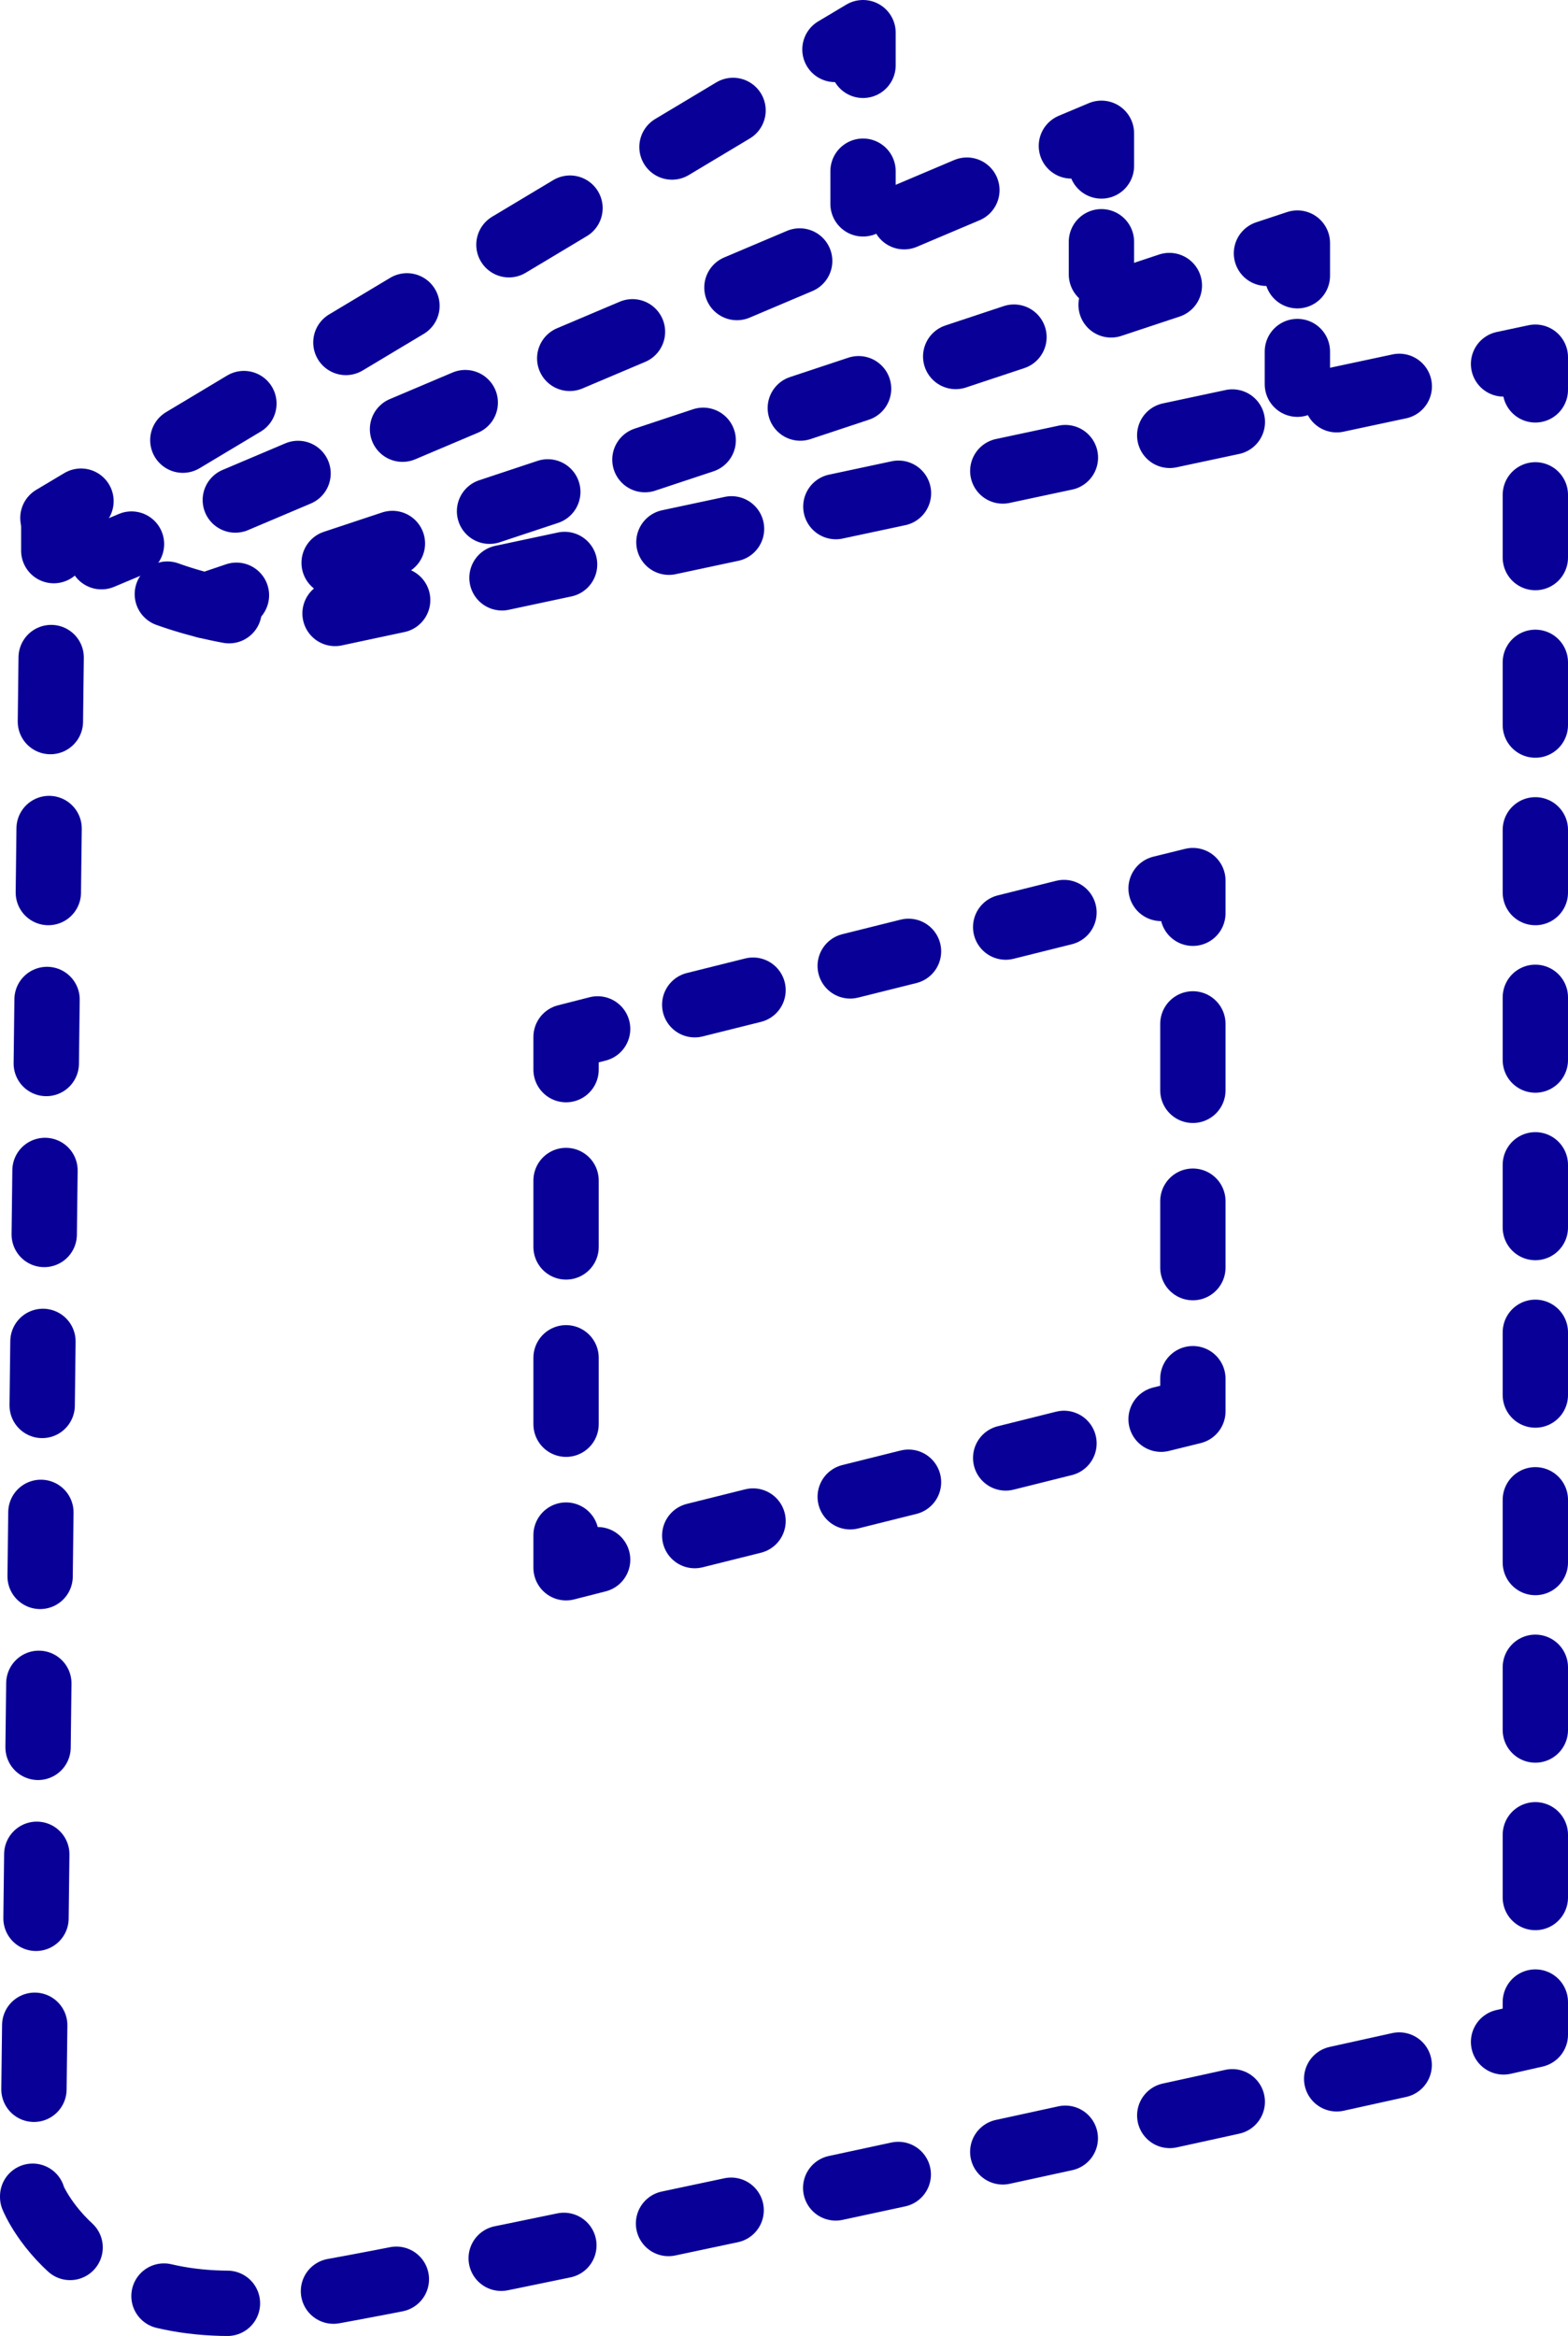
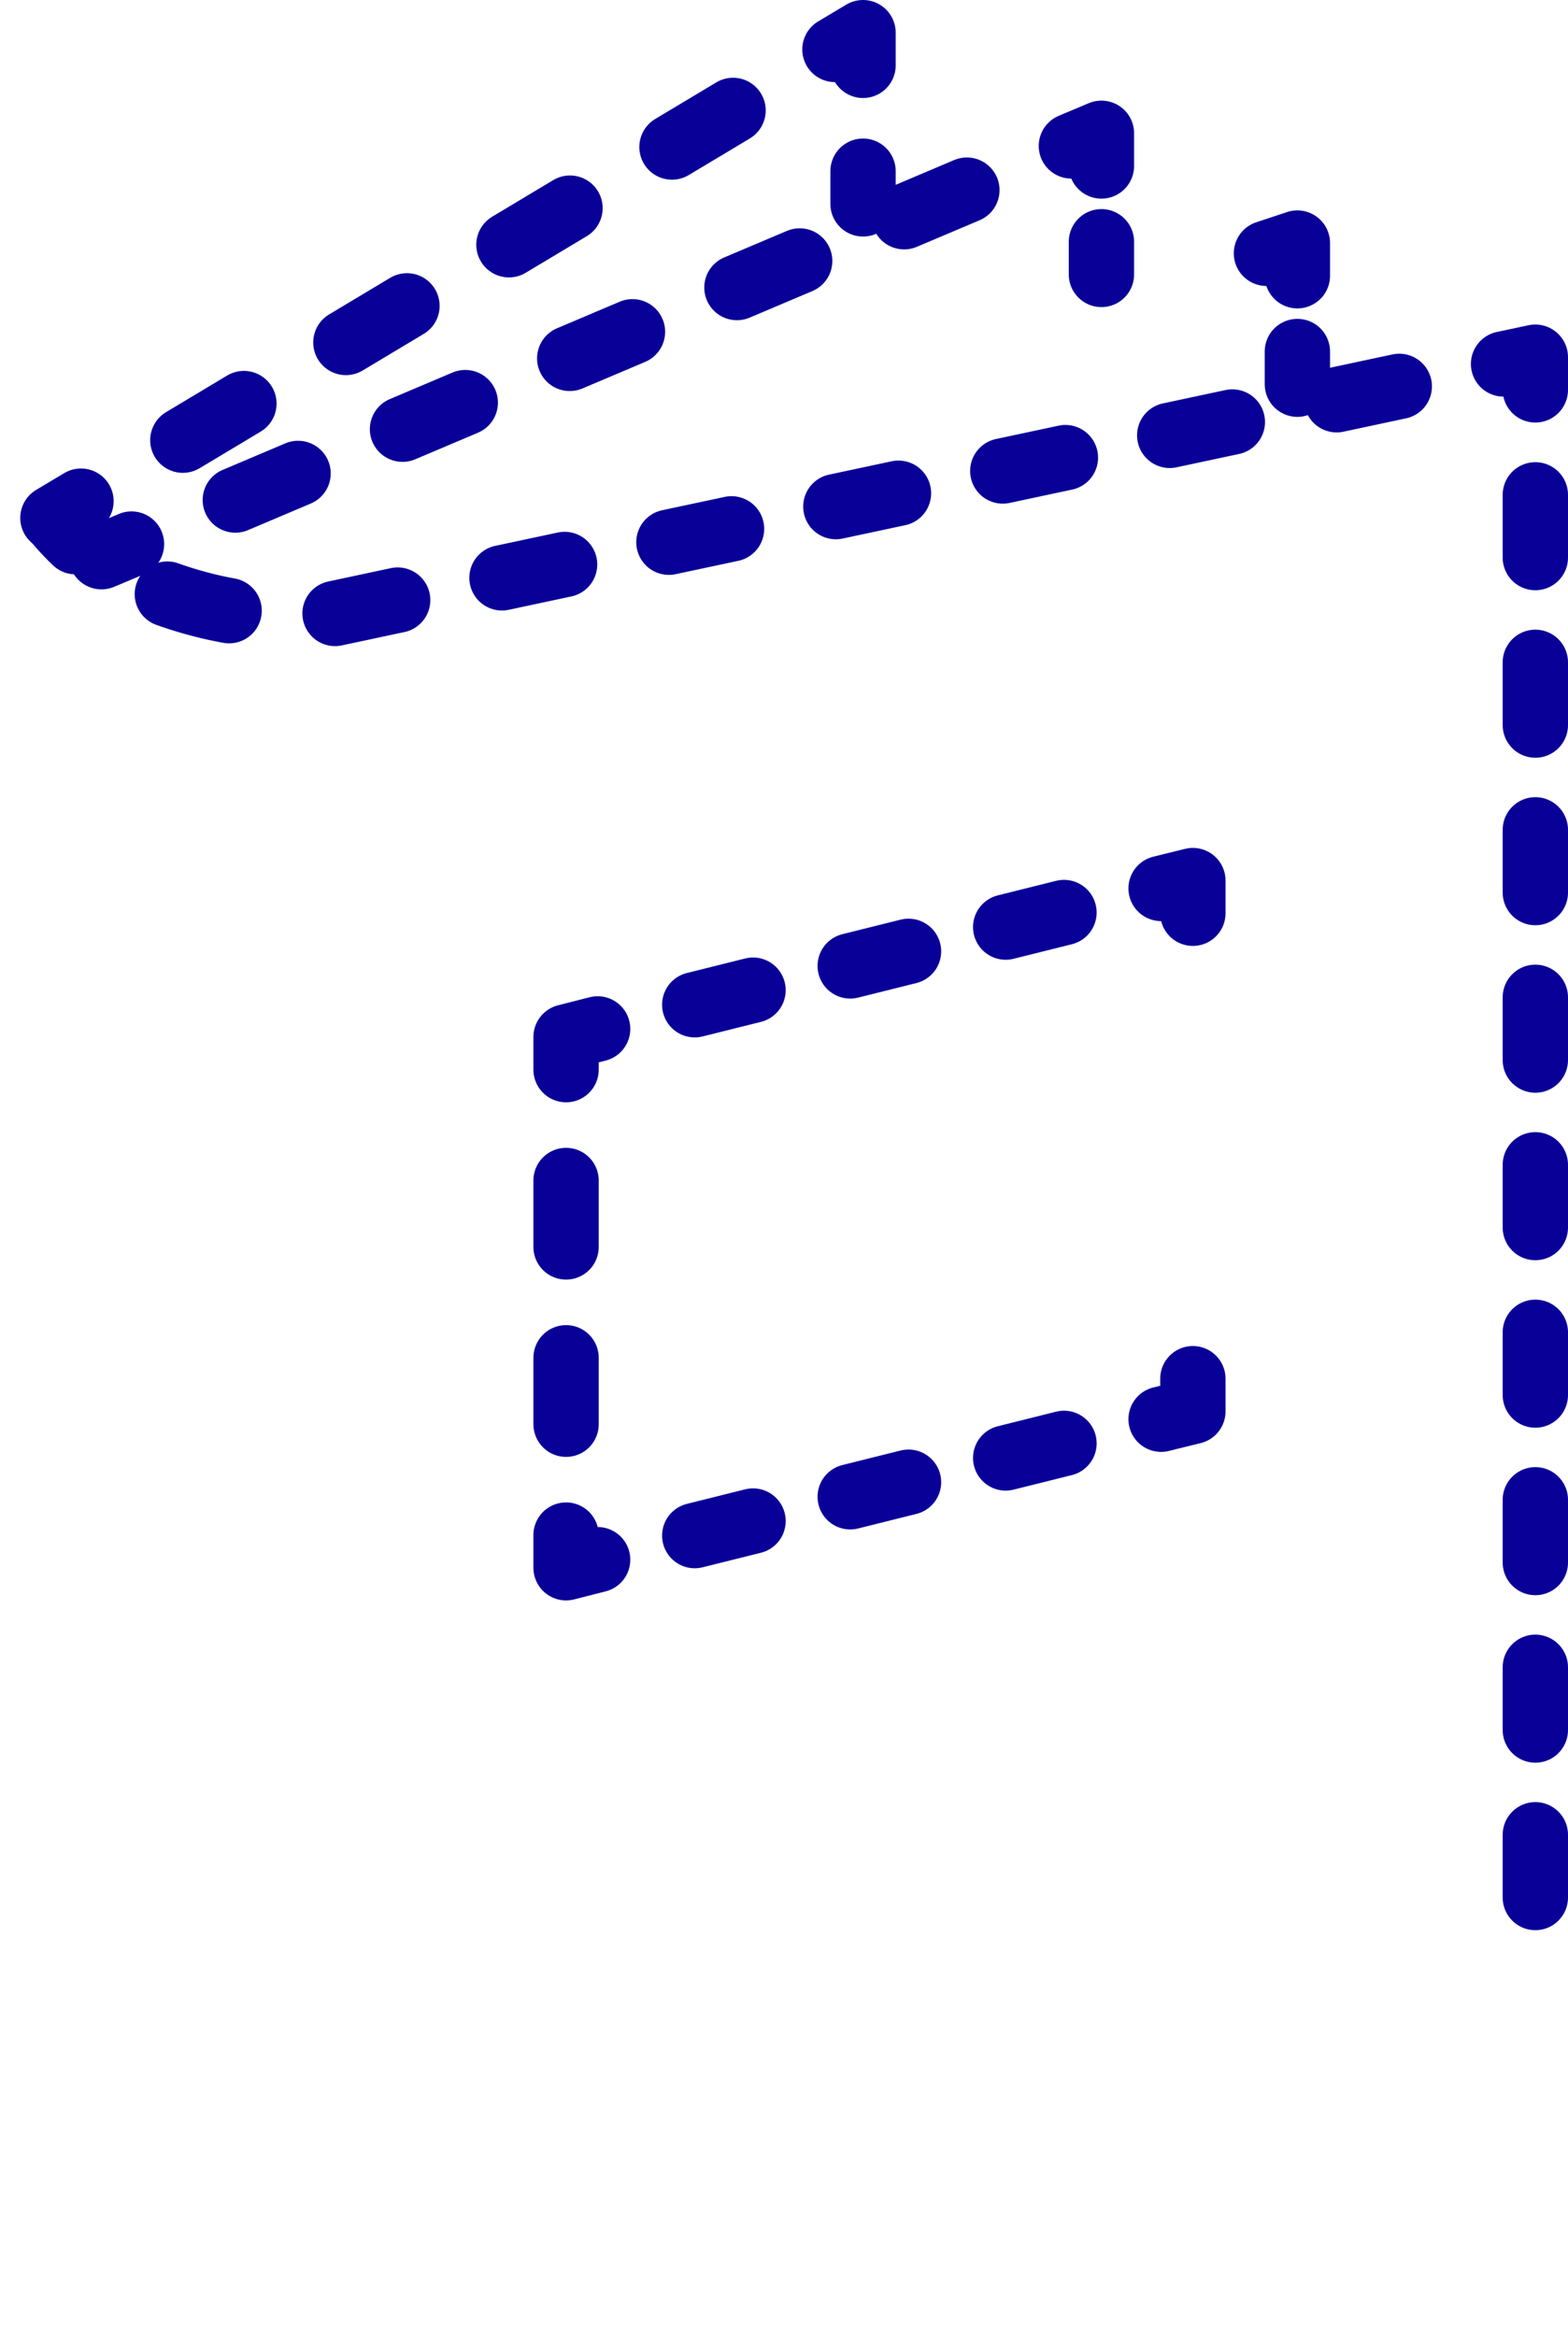
<svg xmlns="http://www.w3.org/2000/svg" viewBox="0 0 72.02 107.25">
  <defs>
    <style>.cls-1,.cls-2,.cls-3,.cls-4,.cls-5,.cls-6,.cls-7,.cls-8,.cls-9{fill:none;stroke:#090098;stroke-linecap:round;stroke-linejoin:round;stroke-width:3px;}.cls-2{stroke-dasharray:2.94 4.91;}.cls-3{stroke-dasharray:2.88 4.81;}.cls-4{stroke-dasharray:2.94 4.9;}.cls-5{stroke-dasharray:2.76 4.6;}.cls-6{stroke-dasharray:3.05 5.09;}.cls-7{stroke-dasharray:3.27 5.46;}.cls-8{stroke-dasharray:3.13 5.21;}.cls-9{stroke-dasharray:2.82 4.7;}</style>
  </defs>
  <g id="圖層_2" data-name="圖層 2">
    <g id="栝鍣_1" data-name="栝鍣 1">
-       <path class="cls-1" d="M3.47,24.87a10.81,10.81,0,0,1-1-1.09l0,1.5" />
-       <path class="cls-2" d="M2.35,30.19,1.5,100.87s2.42,6.14,11.91,4.65c7.84-1.23,41.74-8.69,53.26-11.24" />
-       <path class="cls-1" d="M69.06,93.75l1.46-.33v-1.5" />
+       <path class="cls-1" d="M3.47,24.87a10.81,10.81,0,0,1-1-1.09" />
      <line class="cls-3" x1="70.52" y1="87.12" x2="70.52" y2="20.3" />
      <polyline class="cls-1" points="70.52 17.9 70.52 16.4 69.06 16.71" />
      <path class="cls-4" d="M64.27,17.74,14.71,28.31a18.12,18.12,0,0,1-9.25-2" />
      <polyline class="cls-1" points="54.79 63.3 54.79 64.8 53.33 65.16" />
      <line class="cls-5" x1="48.87" y1="66.27" x2="29.68" y2="71.06" />
      <polyline class="cls-1" points="27.45 71.61 26 71.98 26 70.48" />
      <line class="cls-6" x1="26" y1="65.39" x2="26" y2="51.65" />
      <polyline class="cls-1" points="26 49.11 26 47.61 27.45 47.24" />
      <line class="cls-5" x1="31.91" y1="46.13" x2="51.1" y2="41.34" />
      <polyline class="cls-1" points="53.33 40.79 54.79 40.43 54.79 41.93" />
-       <line class="cls-6" x1="54.79" y1="47.01" x2="54.79" y2="60.75" />
      <line class="cls-1" x1="39.64" y1="9.36" x2="39.64" y2="7.86" />
      <polyline class="cls-1" points="39.64 3 39.64 1.5 38.35 2.27" />
      <line class="cls-7" x1="33.67" y1="5.07" x2="6.06" y2="21.61" />
      <line class="cls-1" x1="3.72" y1="23.01" x2="2.43" y2="23.78" />
      <line class="cls-1" x1="50.59" y1="12.6" x2="50.59" y2="11.1" />
      <polyline class="cls-1" points="50.59 7.62 50.59 6.12 49.21 6.7" />
      <line class="cls-8" x1="44.41" y1="8.73" x2="8.44" y2="23.96" />
      <line class="cls-1" x1="6.04" y1="24.98" x2="4.66" y2="25.56" />
      <line class="cls-1" x1="59.59" y1="17.64" x2="59.59" y2="16.14" />
      <polyline class="cls-1" points="59.59 12.66 59.59 11.16 58.17 11.63" />
-       <line class="cls-9" x1="53.71" y1="13.11" x2="13.09" y2="26.59" />
-       <line class="cls-1" x1="10.86" y1="27.33" x2="9.44" y2="27.81" />
    </g>
  </g>
</svg>